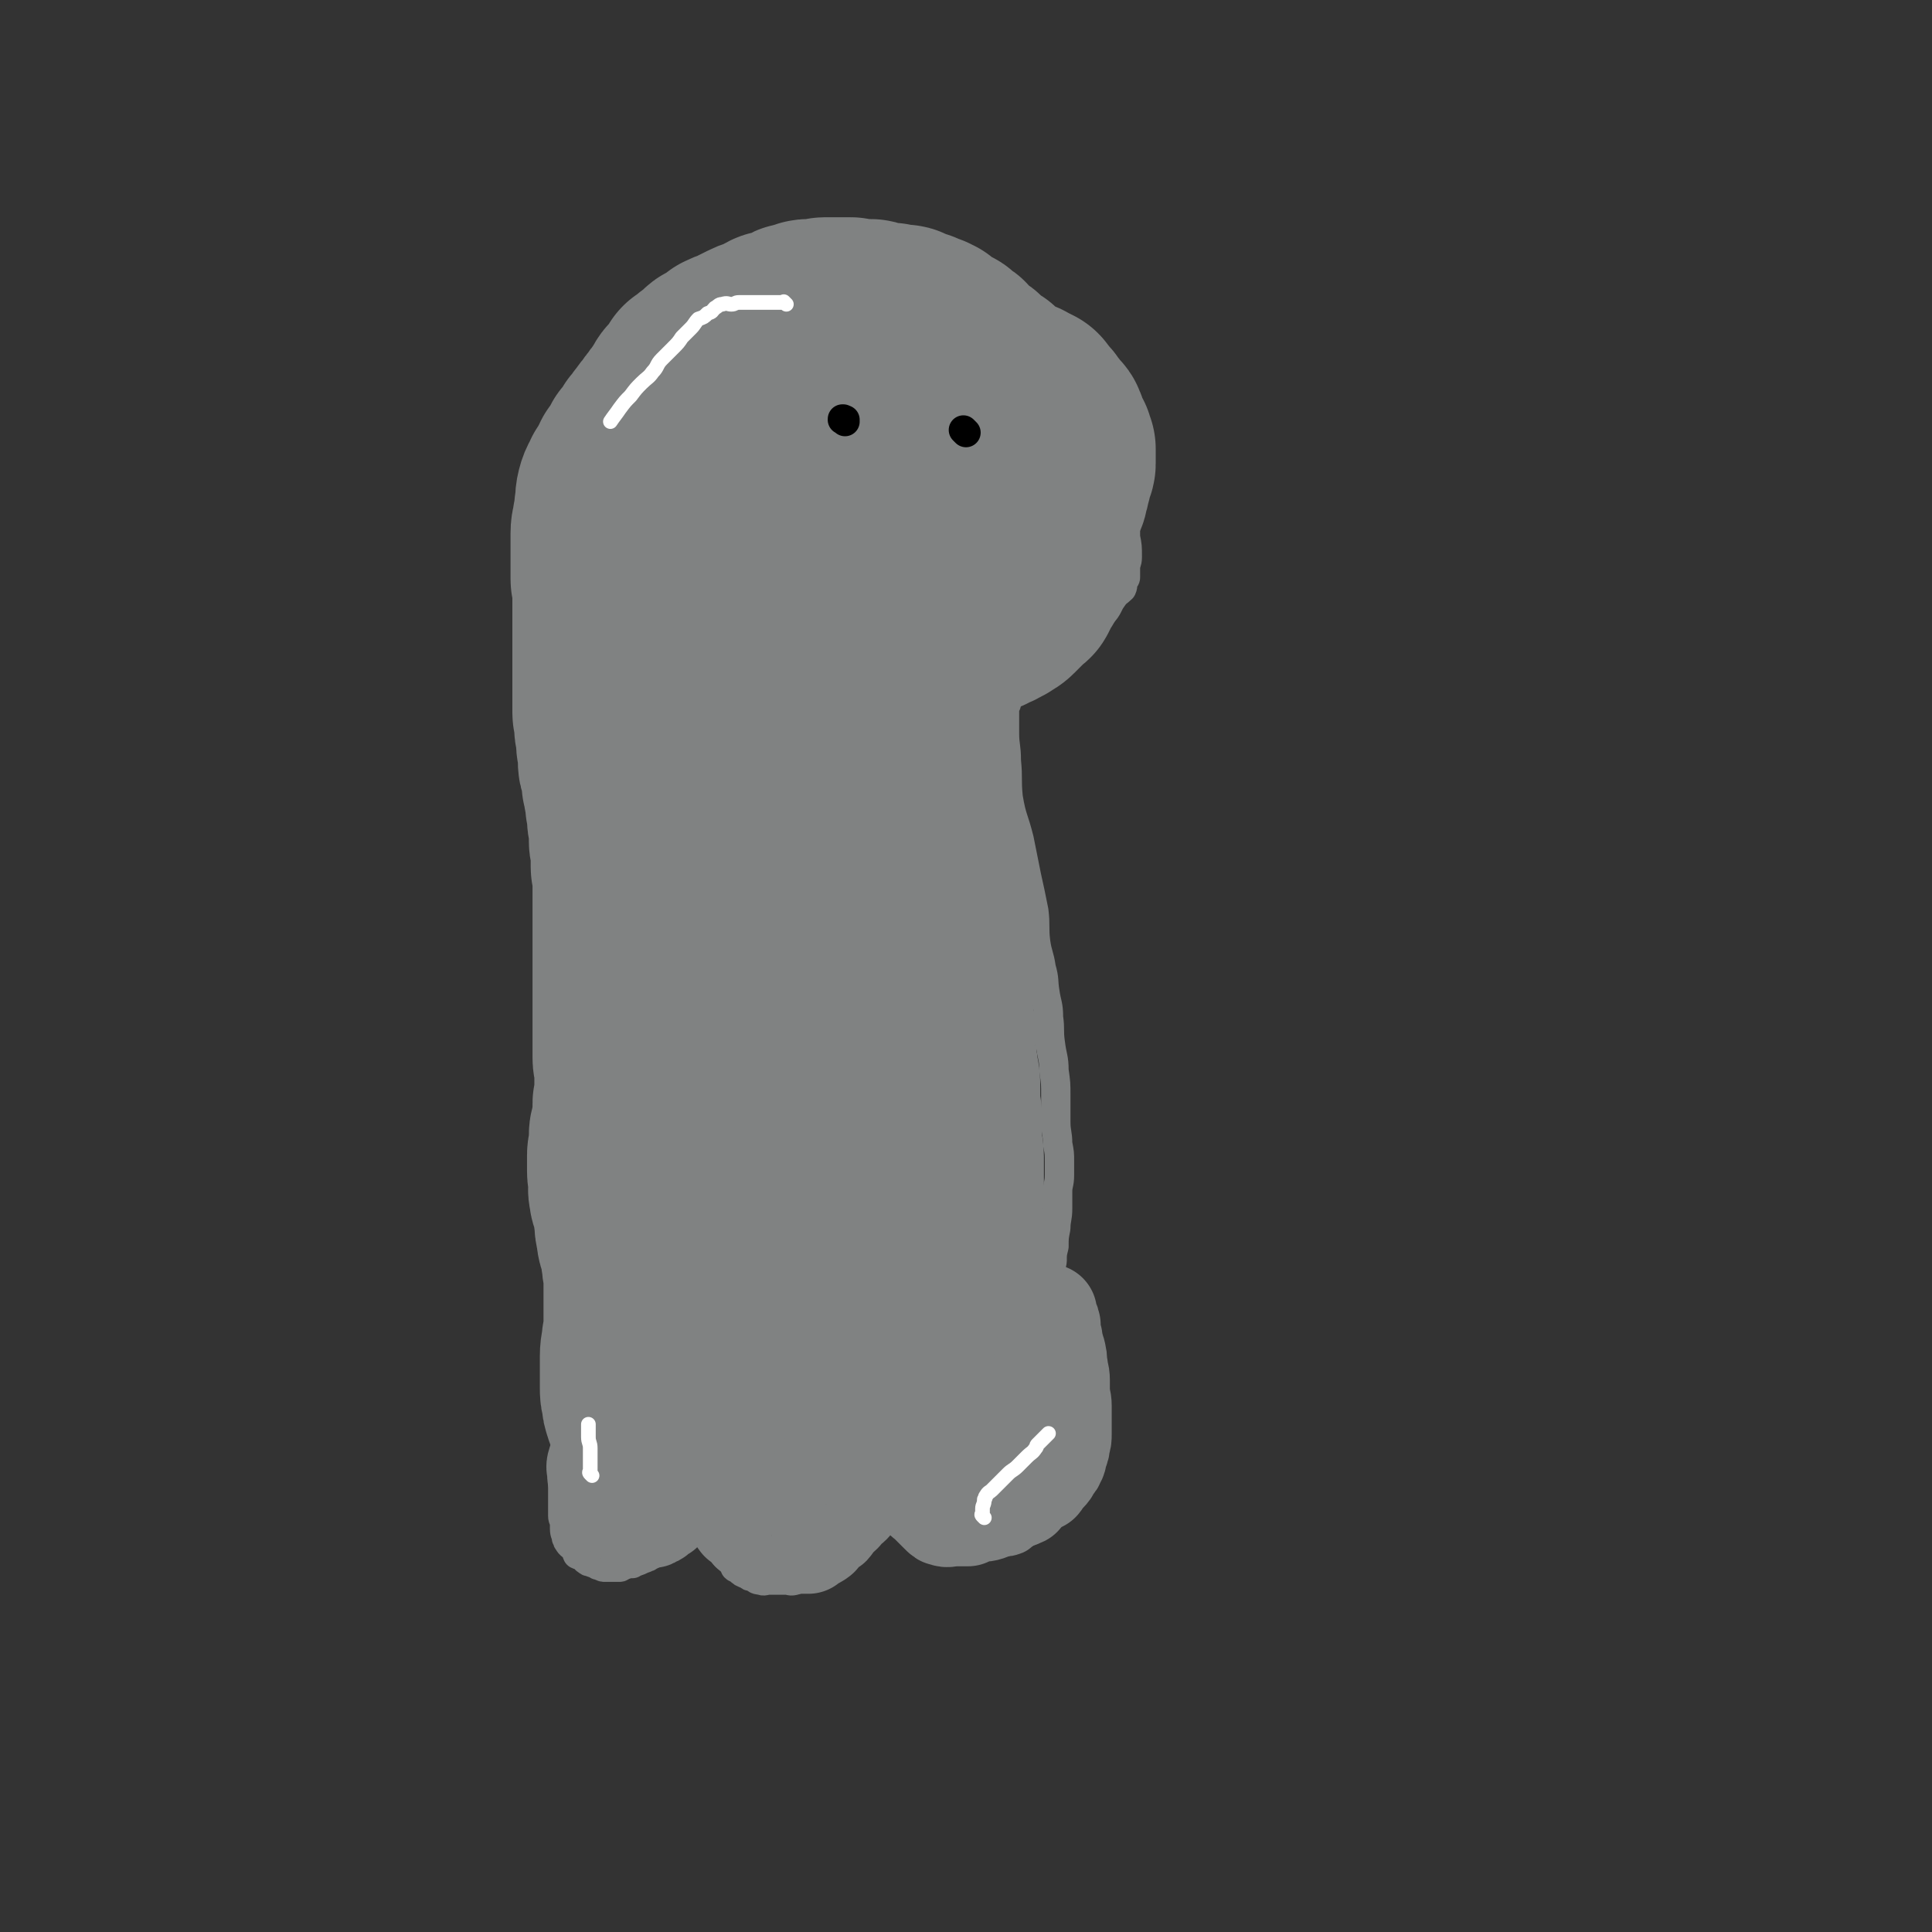
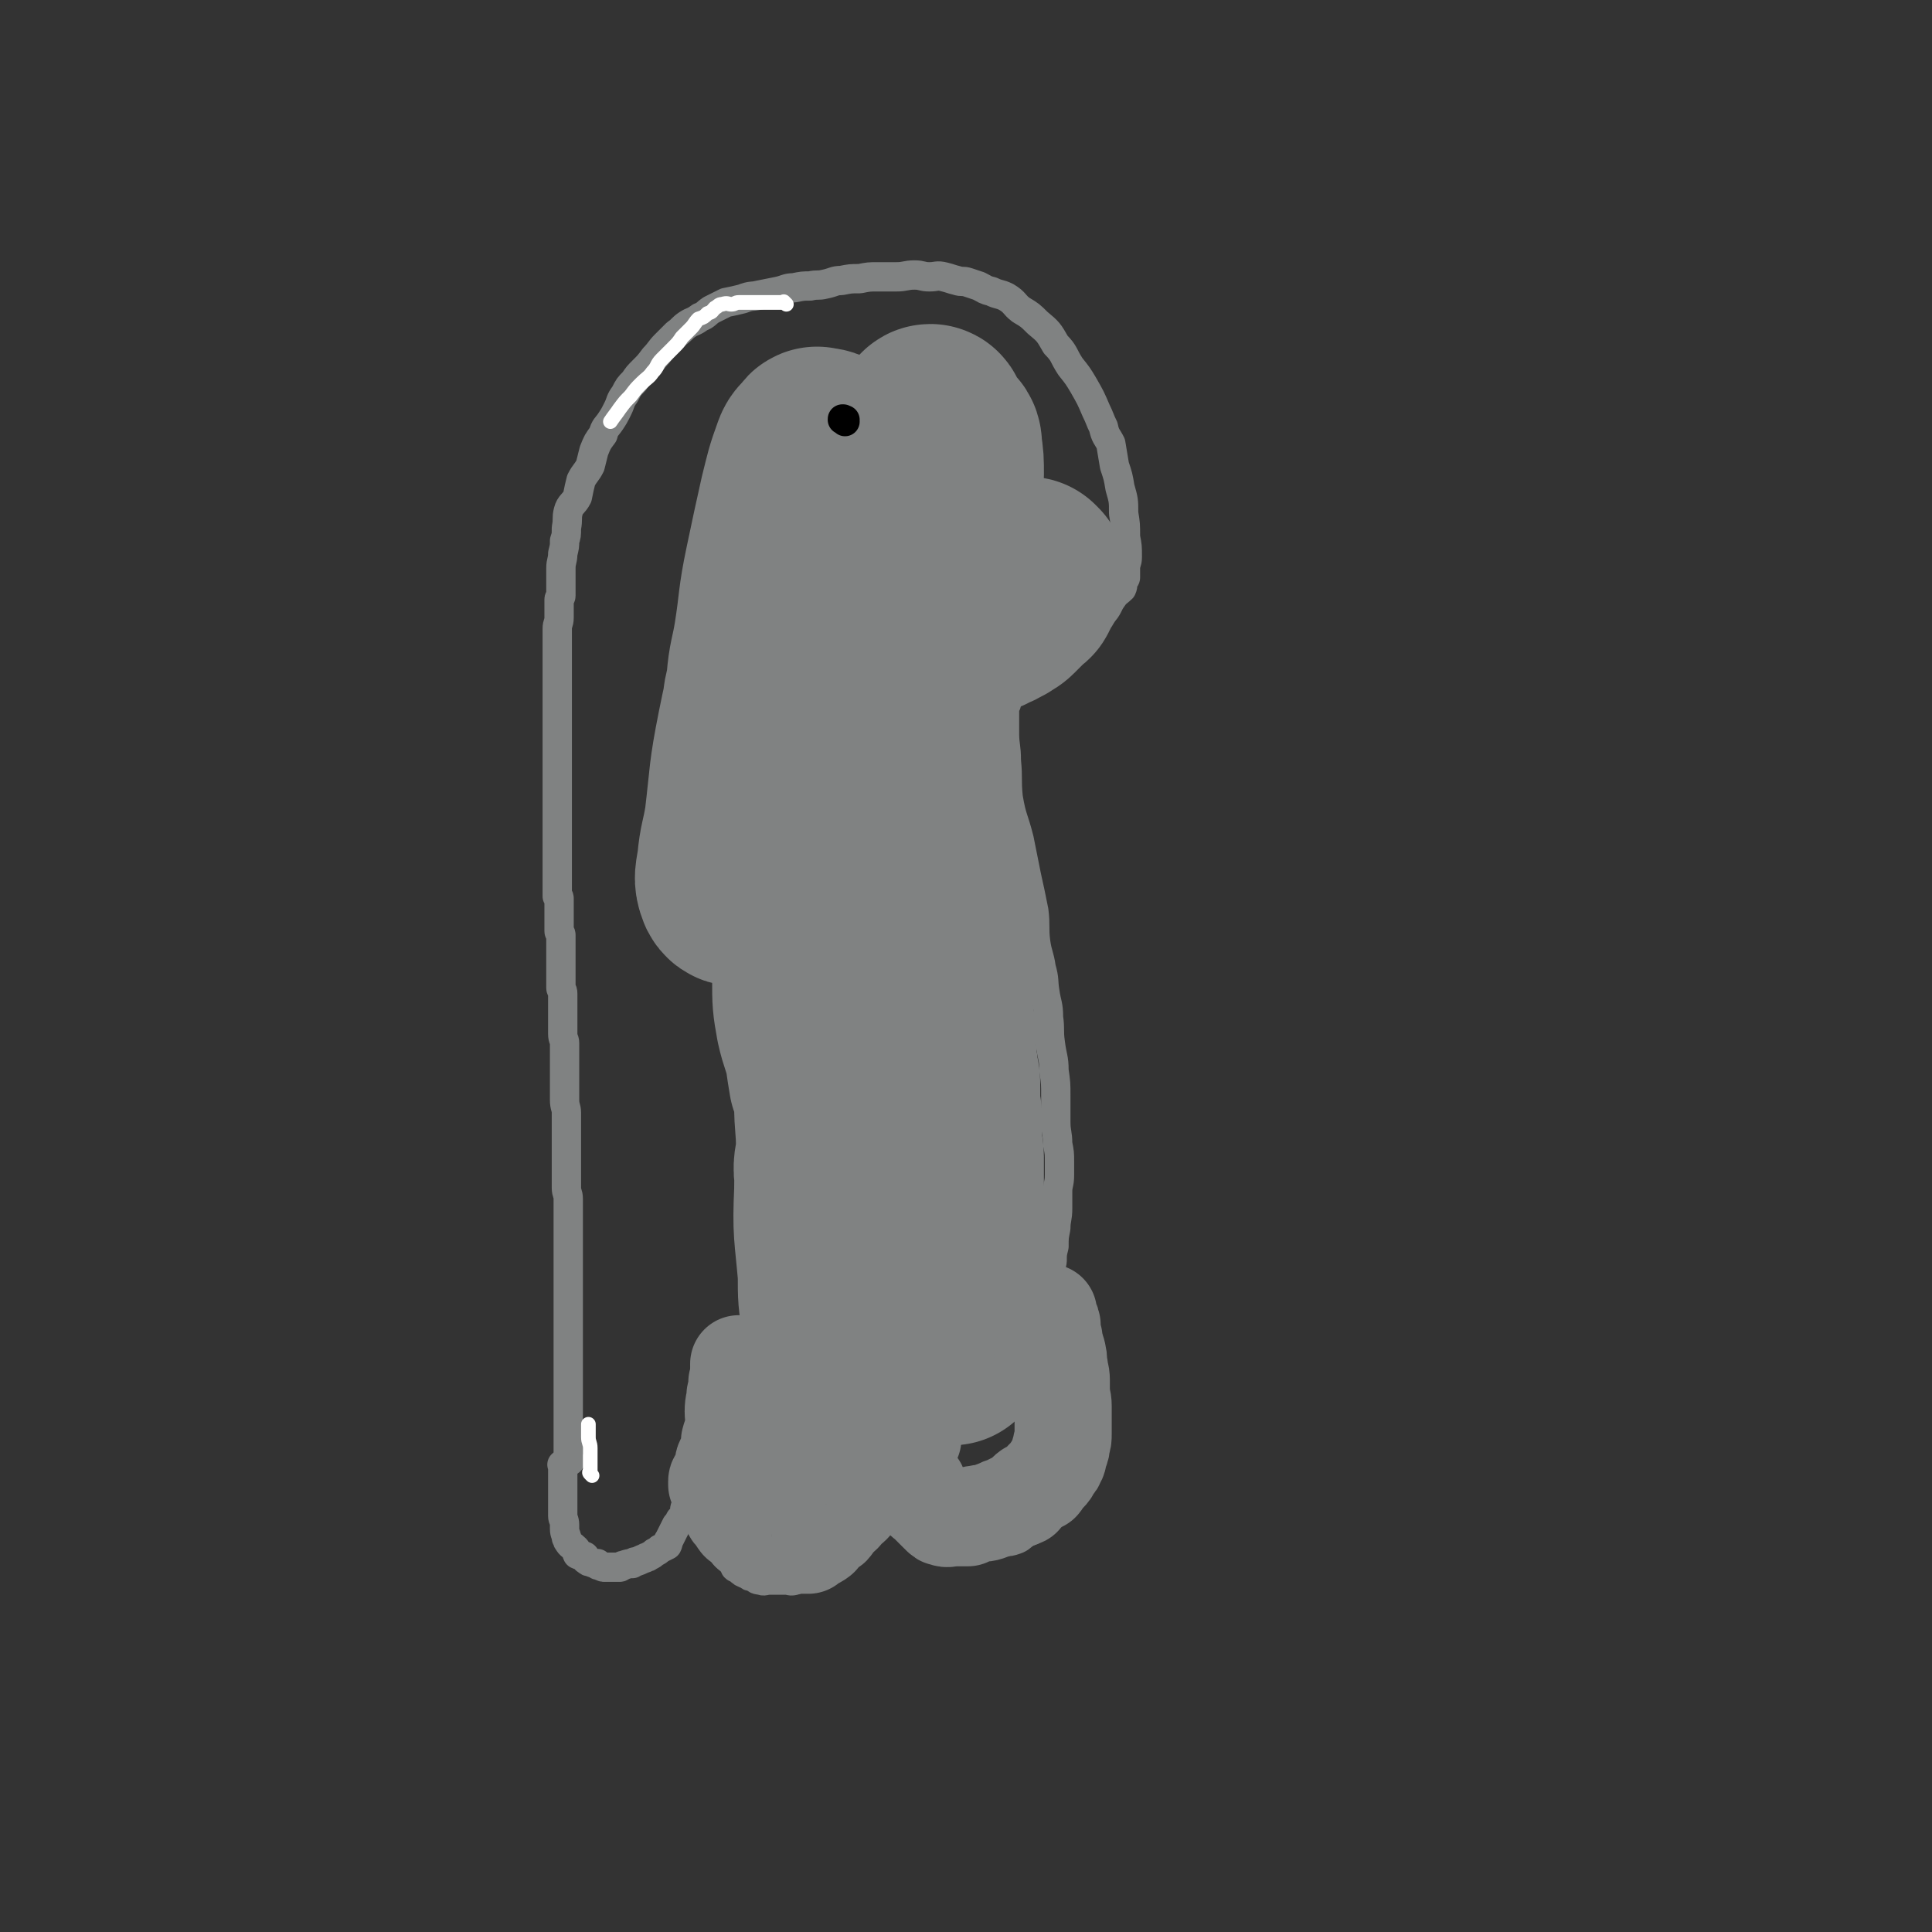
<svg xmlns="http://www.w3.org/2000/svg" viewBox="0 0 1054 1054" version="1.1">
  <rect x="0" y="0" width="1054" height="1054" fill="#333333" stroke="none" />
  <g fill="none" stroke="#808282" stroke-width="16" stroke-linecap="round" stroke-linejoin="round">
    <path d="M311,797c-1,-1 -1,-1 -1,-1 -1,-1 0,0 0,0 0,0 0,0 0,-1 0,-1 0,-1 0,-1 0,-2 0,-2 0,-5 0,-2 0,-2 0,-4 0,-4 0,-4 0,-8 0,-5 0,-5 0,-9 0,-6 0,-6 0,-12 0,-6 0,-6 0,-12 0,-6 0,-6 0,-12 0,-5 0,-5 0,-11 0,-3 0,-3 0,-7 0,-4 0,-4 0,-8 0,-4 0,-4 0,-7 0,-4 0,-4 0,-7 0,-4 0,-4 0,-8 0,-4 0,-4 0,-8 0,-4 0,-4 0,-8 0,-4 0,-4 0,-7 0,-4 0,-4 0,-7 0,-3 -1,-3 -1,-6 0,-2 0,-2 0,-5 0,-2 0,-2 0,-5 0,-2 0,-2 0,-5 0,-2 0,-2 0,-4 0,-2 0,-2 0,-5 0,-2 0,-2 0,-5 0,-3 0,-3 0,-6 0,-3 0,-3 0,-6 0,-3 -1,-3 -1,-7 0,-4 0,-4 0,-8 0,-4 0,-4 0,-7 0,-3 0,-3 0,-6 0,-2 0,-2 0,-5 0,-2 0,-2 0,-5 0,-2 -1,-2 -1,-5 0,-2 0,-2 0,-4 0,-2 0,-2 0,-5 0,-2 0,-2 0,-4 0,-2 0,-2 0,-4 0,-2 0,-2 0,-4 0,0 0,0 0,-1 0,-2 -1,-2 -1,-3 0,-1 0,-1 0,-2 0,-1 0,-1 0,-1 0,-1 0,-1 0,-1 0,-1 0,-1 0,-2 0,-2 0,-2 0,-5 0,-2 0,-2 0,-4 0,-2 0,-2 0,-5 0,-2 0,-2 0,-4 0,-1 0,-1 0,-2 0,-1 0,-1 0,-2 0,-1 0,-1 0,-1 0,-1 -1,-1 -1,-2 0,-1 0,-1 0,-2 0,-1 0,-1 0,-2 0,-2 0,-2 0,-5 0,-2 0,-2 0,-4 0,-1 0,-1 0,-2 0,-2 0,-2 0,-3 0,-1 -1,-1 -1,-1 0,-2 0,-2 0,-3 0,-2 0,-2 0,-3 0,-2 0,-2 0,-3 0,-2 0,-2 0,-5 0,0 0,0 0,-1 0,-2 0,-2 0,-3 0,-1 0,-1 0,-1 0,-1 0,-1 0,-2 0,-1 0,-1 0,-2 0,-2 0,-2 0,-5 0,-2 0,-2 0,-4 0,-2 0,-2 0,-4 0,-1 0,-1 0,-2 0,-1 0,-1 0,-2 0,-1 0,-1 0,-2 0,-2 0,-2 0,-3 0,-2 0,-2 0,-3 0,-2 0,-2 0,-5 0,-1 0,-1 0,-2 0,-2 0,-2 0,-3 0,-1 0,-1 0,-2 0,-1 0,-1 0,-1 0,-1 0,-1 0,-2 0,-1 0,-1 0,-2 0,-1 0,-1 0,-2 0,-2 0,-2 0,-3 0,-1 0,-1 0,-1 0,-1 0,-1 0,-2 0,-1 0,-1 0,-1 0,-1 0,-1 0,-1 0,-1 0,-1 0,-1 0,-1 0,-1 0,-2 0,-1 0,-1 0,-1 0,-1 0,-1 0,-1 0,-1 0,-1 0,-2 0,-1 0,-1 0,-2 0,-1 0,-1 0,-1 0,-1 0,-1 0,-2 0,-1 0,-1 0,-1 0,-2 0,-2 0,-3 0,-1 0,-1 0,-2 0,-2 0,-2 0,-3 0,-2 0,-2 0,-5 0,-1 0,-1 0,-2 0,-2 0,-2 0,-3 0,-2 0,-2 0,-3 0,-2 0,-2 0,-3 0,-2 0,-2 0,-5 0,-2 0,-2 0,-4 0,-2 0,-2 0,-5 0,-2 0,-2 0,-5 0,0 0,0 0,-1 0,-3 0,-3 0,-6 0,-2 0,-2 0,-4 0,-2 0,-2 0,-4 0,-3 1,-3 1,-6 0,-2 0,-2 0,-5 0,-2 0,-2 0,-5 0,-1 1,-1 1,-2 0,-3 0,-3 0,-6 0,-2 0,-2 0,-4 0,-2 0,-2 0,-5 0,-4 1,-4 1,-8 1,-4 1,-4 1,-7 1,-3 1,-3 1,-7 1,-5 0,-5 1,-9 1,-4 3,-4 5,-8 1,-5 1,-5 2,-9 2,-4 3,-4 5,-8 1,-4 1,-4 2,-8 2,-5 2,-5 5,-9 1,-4 2,-4 4,-7 2,-3 2,-3 4,-7 2,-4 1,-4 4,-8 2,-4 2,-4 5,-7 2,-3 2,-3 5,-6 3,-3 3,-3 6,-7 3,-3 3,-4 6,-7 3,-3 3,-3 6,-6 3,-2 3,-3 6,-5 3,-2 3,-1 7,-4 3,-1 3,-2 6,-4 4,-2 4,-2 8,-4 5,-1 5,-1 9,-2 5,-2 5,-1 9,-2 5,-1 5,-1 10,-2 5,-1 5,-2 9,-2 5,-1 5,-1 9,-1 4,-1 4,0 8,-1 5,-1 5,-2 9,-2 5,-1 5,-1 10,-1 5,-1 5,-1 10,-1 5,0 5,0 10,0 5,0 5,-1 10,-1 4,0 4,1 8,1 4,0 4,-1 8,0 4,1 3,1 7,2 3,1 3,0 6,1 3,1 3,1 6,2 4,2 3,2 7,3 4,2 4,1 8,3 5,3 4,4 8,7 5,3 5,3 9,7 6,5 6,5 10,12 5,5 4,6 8,12 4,5 4,5 7,10 4,7 4,7 7,14 2,4 2,5 4,9 1,5 2,5 4,9 1,6 1,6 2,12 2,6 2,6 3,12 2,7 2,7 2,14 1,6 1,6 1,13 1,5 1,5 1,11 0,3 -1,3 -1,6 0,2 0,2 0,5 0,1 -1,0 -1,1 -1,2 0,3 -1,5 -2,2 -3,2 -5,5 -3,4 -2,5 -6,9 -4,6 -5,5 -9,11 -5,5 -5,4 -9,10 -3,3 -3,3 -6,6 -2,2 -2,2 -5,4 -3,2 -3,2 -6,4 -3,1 -3,1 -7,2 -5,2 -4,3 -9,5 -7,2 -8,2 -15,4 -8,1 -8,1 -15,2 -7,2 -7,2 -14,2 -7,1 -7,1 -14,1 -7,0 -7,0 -14,0 -4,0 -4,0 -8,0 -4,0 -4,0 -7,0 -2,0 -2,-1 -5,-1 -2,0 -2,0 -4,0 -2,0 -2,0 -4,1 -2,1 -2,2 -4,3 " />
    <path d="M549,384c-1,-1 -1,-1 -1,-1 -1,-1 0,0 0,0 0,0 0,0 0,0 0,0 0,-1 0,0 -1,0 0,0 0,1 0,2 0,2 0,3 0,7 0,7 0,13 0,7 1,7 1,15 1,10 0,10 1,20 2,12 3,11 6,23 2,10 2,10 4,20 2,9 2,9 4,19 1,8 0,9 1,17 1,7 2,7 3,14 2,7 1,7 2,13 1,7 2,7 2,14 1,7 0,7 1,14 1,8 2,8 2,15 1,7 1,7 1,14 0,7 0,7 0,14 0,6 1,6 1,12 1,5 1,5 1,10 0,3 0,3 0,7 0,5 -1,5 -1,9 0,5 0,5 0,9 0,6 -1,6 -1,11 -1,5 -1,5 -1,10 -1,4 -1,4 -1,8 -1,5 -1,5 -1,9 0,5 0,5 0,9 0,4 -1,4 -1,8 0,5 0,5 0,9 0,5 0,5 0,11 0,5 0,5 0,10 0,3 1,3 1,7 0,3 0,3 0,6 0,2 0,2 0,4 0,0 0,0 0,1 0,1 0,1 0,2 0,1 1,1 1,1 0,1 0,1 0,1 " />
    <path d="M308,800c-1,-1 -1,-2 -1,-1 -1,0 0,0 0,1 0,2 0,2 0,5 0,2 0,2 0,4 0,2 0,2 0,4 0,2 0,2 0,5 0,2 0,2 0,5 0,2 0,2 0,4 0,2 1,2 1,5 0,1 0,1 0,2 0,3 1,3 1,5 1,1 0,1 1,2 1,2 2,2 4,4 1,1 0,1 1,3 2,1 2,0 4,1 1,1 0,2 1,2 1,1 1,1 2,1 2,1 2,1 4,1 0,1 0,1 1,1 2,1 2,1 3,1 2,0 2,0 3,0 3,0 3,0 5,0 1,0 1,-1 2,-1 3,-1 3,-1 5,-1 1,-1 1,-1 2,-1 3,-1 2,-1 5,-2 1,-1 1,0 2,-1 2,-1 2,-1 3,-2 2,-1 2,-1 3,-2 2,-1 2,-1 4,-2 1,-2 0,-2 1,-3 1,-2 1,-2 2,-4 1,-2 1,-2 2,-4 1,-1 1,-1 2,-3 1,-1 2,-1 2,-2 1,-2 0,-3 1,-5 1,-2 1,-2 2,-4 1,-1 1,-1 1,-2 1,-2 1,-2 1,-3 1,-2 1,-2 1,-3 0,-2 0,-2 0,-3 0,-1 1,-1 1,-2 1,-1 1,-1 1,-2 0,-1 0,-1 0,-2 0,-1 0,-1 0,-2 0,-1 1,-1 1,-2 0,-1 0,-1 0,-1 0,-1 0,-1 0,-1 0,-1 0,-1 0,-1 0,-1 0,-1 0,-1 0,0 -1,0 -1,1 0,1 0,1 0,2 0,1 0,1 0,2 0,3 0,3 0,5 0,2 1,2 1,5 1,3 1,3 1,7 1,3 1,3 1,6 1,3 0,3 1,6 1,2 1,2 2,5 1,2 1,2 2,5 1,2 1,2 2,4 2,2 2,2 4,5 0,1 0,1 1,3 2,1 2,1 4,3 1,1 0,1 1,3 1,1 1,0 2,1 2,2 2,2 5,3 1,1 1,1 2,1 3,1 2,2 5,2 2,1 2,0 5,0 2,0 2,0 4,0 2,0 2,0 5,0 2,0 2,1 5,0 2,-1 2,-1 4,-2 2,-1 2,-1 4,-1 2,-1 2,-1 5,-2 2,-1 2,0 4,-1 2,-1 2,-1 4,-2 2,-2 2,-2 4,-3 2,-2 2,-2 4,-3 2,-3 2,-2 5,-5 2,-2 2,-1 4,-4 2,-3 2,-3 4,-6 1,-2 1,-2 2,-4 2,-2 2,-2 3,-5 2,-2 1,-2 2,-4 1,-2 1,-2 2,-5 1,-2 2,-2 2,-5 1,-2 1,-2 1,-5 1,-2 1,-2 1,-5 1,-2 1,-2 1,-4 0,-2 0,-2 0,-4 0,-1 1,-1 1,-2 0,-1 0,-1 0,-2 0,-1 0,-1 0,-2 0,-1 0,-1 0,-2 0,-1 0,-1 0,-1 0,-1 0,-1 0,-1 0,0 0,0 0,0 1,1 0,1 1,2 1,2 1,2 2,3 1,2 1,3 2,5 2,3 2,3 4,6 1,4 1,4 2,8 2,4 3,4 5,7 2,4 1,5 4,8 2,4 3,4 6,7 2,2 2,3 5,5 3,2 3,3 6,5 3,2 3,2 7,2 3,1 3,1 6,1 4,0 4,0 7,0 3,0 3,0 6,-1 3,-1 3,-2 6,-4 3,-1 3,-1 5,-4 3,-3 3,-3 5,-6 3,-4 2,-4 5,-8 2,-4 2,-4 4,-8 1,-4 1,-4 2,-8 2,-5 2,-5 2,-9 1,-4 1,-4 1,-8 1,-4 1,-4 1,-7 0,-3 0,-3 0,-6 0,-2 0,-2 0,-4 0,-1 1,-1 1,-2 0,-2 0,-2 0,-3 " />
  </g>
  <g fill="none" stroke="#808282" stroke-width="105" stroke-linecap="round" stroke-linejoin="round">
-     <path d="M513,691c-1,-1 -1,-1 -1,-1 -1,-1 0,0 0,0 0,0 0,1 0,1 0,1 0,1 0,1 0,2 0,2 0,3 0,1 0,1 0,2 0,2 1,2 1,3 0,1 0,1 0,2 0,1 0,1 0,1 0,1 0,1 0,2 0,1 0,1 0,1 0,1 0,1 0,1 0,1 0,1 0,1 0,1 0,1 0,2 0,2 0,2 0,3 0,2 1,2 1,3 0,2 0,2 0,3 0,2 0,2 0,4 0,1 0,1 0,3 0,2 1,2 1,4 0,1 0,1 0,3 0,1 0,1 0,2 0,2 0,2 0,3 0,2 1,2 1,3 0,2 0,2 0,3 0,2 0,2 0,3 0,1 0,2 0,2 0,1 1,1 1,1 0,1 0,1 0,2 0,1 1,1 1,1 0,1 0,1 0,1 0,1 0,1 0,1 0,1 0,1 0,1 0,1 0,1 0,1 0,1 1,0 1,1 0,1 0,1 0,1 0,1 0,1 0,1 0,1 0,1 0,1 0,1 0,1 0,1 0,1 1,1 1,1 0,0 0,0 0,0 0,0 0,-1 0,0 -1,0 0,0 0,1 0,0 0,0 0,0 1,0 1,0 1,0 0,0 0,0 0,0 0,0 0,0 0,0 -1,-1 0,0 0,0 0,0 0,0 0,0 0,0 0,0 0,0 -1,-1 0,0 0,0 0,0 0,0 0,0 0,0 0,0 0,0 -1,-1 0,0 0,0 0,0 0,0 0,0 0,0 0,0 0,0 -1,-1 0,0 0,0 0,0 0,1 0,1 0,1 0,1 0,1 0,1 0,1 0,1 0,0 0,0 0,0 0,1 0,1 0,1 0,1 0,1 0,1 0,0 0,0 0,0 0,1 0,1 0,1 0,0 0,-1 0,-1 0,0 0,0 0,1 0,1 0,1 0,1 0,1 0,1 0,1 0,1 1,0 1,1 0,1 0,1 0,1 0,0 1,0 1,0 0,0 0,1 0,1 0,1 1,1 1,1 0,0 0,1 0,1 0,0 1,0 1,0 0,0 0,0 0,0 0,0 0,0 0,0 0,-1 0,0 0,0 0,0 0,0 0,0 0,1 0,1 0,1 0,1 1,1 1,1 1,1 0,1 1,1 0,0 1,0 1,0 1,0 1,0 1,0 1,0 1,0 1,0 1,-1 2,-1 2,-2 1,-2 1,-2 1,-5 1,-2 1,-2 1,-5 1,-3 1,-3 1,-6 0,-2 0,-2 0,-4 0,-1 1,-1 1,-2 0,-1 0,-1 0,-1 0,-1 0,-1 0,-2 0,-1 0,-1 0,-1 0,0 0,0 0,1 0,1 0,1 0,2 0,2 0,2 0,3 0,3 1,2 1,5 0,2 0,2 0,4 0,2 1,2 1,4 0,0 0,1 0,1 0,1 1,1 1,2 0,1 0,1 0,2 0,1 0,1 0,1 0,1 1,1 1,1 0,0 0,0 0,0 0,1 0,1 0,1 0,1 0,1 0,1 0,0 1,0 1,0 0,0 0,1 0,1 0,0 0,0 0,0 0,0 0,0 0,0 -1,0 0,0 0,1 0,0 0,0 0,0 0,0 0,0 0,0 " />
-   </g>
+     </g>
  <g fill="none" stroke="#808282" stroke-width="53" stroke-linecap="round" stroke-linejoin="round">
    <path d="M500,810c-1,-1 -1,-1 -1,-1 -1,-1 0,0 0,0 0,0 0,0 0,0 0,0 -1,-1 0,0 0,0 0,0 1,1 1,1 1,1 1,1 1,2 0,3 1,5 2,3 2,2 5,5 1,1 1,1 2,2 2,2 2,2 3,3 2,2 2,2 3,2 2,1 3,0 5,0 2,0 2,0 4,0 2,0 2,0 4,0 2,-1 2,-2 5,-2 3,-1 3,0 6,-1 3,-1 2,-1 5,-2 2,-1 2,-1 5,-2 2,-1 2,-1 4,-2 2,-1 3,-1 5,-2 1,-1 1,-2 2,-3 2,-2 2,-1 3,-2 3,-2 3,-2 5,-3 1,-1 0,-1 1,-2 2,-2 2,-2 3,-3 2,-2 1,-2 2,-3 1,-2 2,-2 2,-3 2,-3 1,-3 2,-6 1,-2 1,-2 1,-4 1,-3 1,-3 1,-6 0,-3 0,-4 0,-7 0,-4 0,-4 0,-8 0,-4 -1,-4 -1,-7 0,-4 0,-4 0,-7 0,-4 -1,-4 -1,-7 -1,-4 0,-4 -1,-7 0,-2 -1,-2 -1,-4 -1,-2 -1,-2 -1,-5 -1,-2 -1,-2 -1,-4 0,-1 0,-1 0,-2 0,-2 0,-2 -1,-3 0,-1 -1,-1 -1,-1 0,-1 0,-1 0,-2 0,-1 0,-1 0,-1 0,-1 0,-1 0,-1 " />
    <path d="M498,785c-1,-1 -1,-1 -1,-1 -1,-1 -1,0 -1,0 0,0 -1,0 -1,0 0,0 0,1 0,1 0,1 0,1 0,1 0,2 0,2 0,3 0,2 -1,2 -1,4 0,1 0,1 0,2 0,2 -1,2 -1,3 -1,2 -1,2 -1,3 0,1 0,1 0,2 0,1 0,2 -1,2 -2,2 -2,1 -3,2 -2,1 -2,2 -4,2 -1,1 -2,0 -4,1 -2,1 -2,1 -4,2 -1,1 -1,1 -3,2 -2,1 -2,1 -4,2 -1,1 -1,1 -2,2 -2,2 -1,2 -2,3 -2,2 -2,1 -3,2 -2,2 -1,2 -2,3 -2,2 -2,1 -3,2 -2,2 -1,2 -2,3 -1,2 -1,2 -2,2 -2,1 -2,1 -3,2 -2,1 -2,1 -2,2 -1,1 0,2 -1,2 -1,1 -1,1 -2,1 -1,1 -1,1 -2,1 -1,1 -1,1 -1,1 -1,1 -1,1 -1,1 -1,0 -1,0 -2,0 -1,0 -1,0 -2,0 -2,0 -2,0 -5,0 -2,0 -2,0 -4,0 -2,0 -2,-1 -4,-1 -2,-1 -2,-1 -5,-1 -2,-1 -2,0 -4,-1 -1,-1 -1,-1 -3,-2 -1,-1 -1,-1 -3,-2 -1,-2 -1,-2 -3,-4 0,0 0,-1 -1,-1 -1,-1 -2,0 -2,-1 -1,-1 -1,-1 -1,-2 0,-1 -1,-1 -1,-1 -1,-1 -1,-1 -1,-1 -1,-1 -1,-1 -1,-2 -1,-1 -1,-1 -1,-2 -1,-1 0,-1 -1,-2 -1,-1 -2,-1 -2,-2 -1,-2 -1,-2 -1,-3 0,-1 0,-1 0,-1 0,-1 -1,-1 -1,-1 -1,-1 -1,-1 -1,-1 0,-1 0,-1 0,-1 0,-1 -1,-1 -1,-1 0,-1 0,-1 0,-1 0,-1 0,-1 0,-1 0,-1 1,-1 1,-2 1,-1 1,-1 1,-2 1,-1 1,-1 1,-2 1,-2 0,-3 1,-5 1,-2 2,-2 2,-5 1,-3 1,-3 1,-6 1,-4 2,-4 2,-8 1,-4 0,-4 0,-8 0,-5 1,-5 1,-9 1,-4 1,-4 1,-7 1,-3 1,-3 1,-6 0,-1 0,-1 0,-2 0,-1 0,-2 0,-2 0,0 1,0 1,1 1,2 1,2 2,5 2,4 1,5 3,9 4,7 5,7 8,14 3,5 2,6 5,11 3,5 2,6 6,11 1,1 2,0 4,1 1,1 1,2 2,2 2,0 3,0 5,-1 2,-2 1,-2 2,-5 2,-4 2,-4 3,-8 2,-5 3,-5 5,-9 1,-5 1,-5 2,-9 1,-3 2,-3 2,-6 1,-2 1,-3 1,-4 0,0 1,1 1,2 0,2 -1,2 -1,5 -1,3 -2,3 -2,7 -1,4 0,4 -1,8 -1,3 -1,3 -2,6 -1,2 0,2 -1,4 0,0 -1,0 -1,0 0,0 0,0 0,-1 0,-1 -1,-1 -1,-2 " />
-     <path d="M389,810c-1,-1 -1,-1 -1,-1 -1,-2 0,-2 0,-4 0,0 0,0 0,-1 0,-1 0,-1 0,-1 0,-1 0,-1 0,-1 0,0 0,0 0,0 0,1 0,1 0,1 0,1 0,1 0,2 0,1 0,1 0,1 0,1 0,1 0,1 0,1 0,1 0,1 0,1 0,1 0,1 0,0 0,0 0,0 -1,1 0,1 -1,1 -2,1 -2,1 -5,2 -2,1 -2,1 -4,2 -2,2 -2,2 -5,3 -2,2 -2,2 -5,3 -2,2 -2,2 -4,3 -1,1 -1,1 -2,2 -2,1 -2,1 -3,2 -1,1 -1,1 -2,1 -1,1 -1,1 -2,1 -1,0 -1,0 -2,0 -2,0 -2,0 -4,0 -2,0 -2,-1 -4,-1 -1,-1 -1,0 -3,-1 -2,-2 -2,-2 -5,-3 -2,-2 -2,-2 -4,-3 -1,-2 -1,-2 -2,-3 -2,-2 -2,-2 -3,-5 -2,-2 -2,-2 -2,-5 -1,-2 -1,-2 -1,-4 0,-3 -1,-3 0,-6 1,-3 1,-3 2,-6 2,-3 3,-4 5,-6 " />
  </g>
  <g fill="none" stroke="#808282" stroke-width="105" stroke-linecap="round" stroke-linejoin="round">
-     <path d="M397,574c-1,-1 -1,-2 -1,-1 -1,0 0,1 0,3 0,5 0,6 0,11 0,9 0,9 0,18 0,12 0,12 0,23 0,11 0,11 0,23 0,12 0,12 0,24 0,9 0,9 0,18 0,6 -1,6 -1,12 0,5 0,5 0,10 0,2 -1,2 -1,5 0,2 0,2 0,4 0,0 0,0 0,0 0,1 0,1 0,2 0,1 0,1 0,1 0,1 0,1 0,1 0,1 0,1 0,1 0,1 0,1 0,1 0,0 0,0 0,0 0,1 0,1 0,1 0,2 -1,2 -1,3 0,2 0,2 0,3 0,3 0,3 -1,6 -1,3 -1,3 -2,6 -2,3 -3,2 -5,5 -1,2 -1,2 -2,4 -2,1 -2,1 -3,2 -1,1 -2,1 -2,2 -1,1 0,2 -1,2 -1,1 -1,1 -2,1 -1,0 -1,1 -1,1 -1,0 -1,0 -2,0 -1,0 -1,0 -1,0 -1,0 -1,0 -2,0 -1,0 -1,0 -1,0 -1,0 -1,0 -2,0 -1,0 -1,0 -1,0 -1,0 -1,0 -2,0 -1,0 -1,1 -2,1 -1,1 -1,1 -2,1 -1,1 -1,1 -2,1 -1,1 -1,1 -1,1 -1,1 -1,1 -2,1 -1,0 -1,0 -2,0 -1,0 -1,0 -1,0 -1,0 -1,-1 -1,-1 -1,-1 -1,-1 -1,-2 -1,-2 -1,-2 -1,-5 -1,-3 -1,-3 -1,-6 0,-4 0,-4 0,-8 0,-5 0,-5 0,-9 0,-5 1,-5 1,-9 1,-4 1,-4 1,-8 0,-5 0,-5 0,-9 0,-4 0,-4 0,-8 0,-4 0,-4 0,-8 0,-5 -1,-5 -1,-10 -1,-3 0,-3 -1,-7 -1,-4 -2,-4 -2,-8 -1,-4 -1,-4 -1,-7 -1,-4 0,-4 -1,-8 -1,-4 -2,-4 -2,-7 -1,-3 0,-3 0,-6 0,-3 -1,-3 -1,-6 0,-2 0,-2 0,-5 0,-2 0,-2 0,-4 0,-2 1,-2 1,-5 0,-3 0,-3 0,-6 0,-2 1,-2 1,-5 1,-2 1,-2 1,-5 0,-2 0,-2 0,-4 0,-1 0,-1 0,-3 0,-1 1,-1 1,-3 0,0 0,0 0,-1 0,-1 0,-1 0,-2 0,-2 0,-2 0,-3 0,-1 0,-1 0,-2 0,-2 0,-2 0,-5 0,-2 0,-2 0,-4 0,-2 -1,-2 -1,-5 0,-2 0,-2 0,-5 0,-2 0,-2 0,-5 0,-2 0,-2 0,-5 0,-2 0,-2 0,-5 0,-2 0,-2 0,-5 0,-2 0,-2 0,-4 0,-2 0,-2 0,-4 0,-2 0,-2 0,-4 0,-2 0,-2 0,-5 0,-1 0,-1 0,-3 0,-2 0,-2 0,-4 0,-2 0,-2 0,-4 0,-1 0,-1 0,-2 0,-3 0,-3 0,-5 0,-2 0,-2 0,-4 0,-2 0,-2 0,-4 0,-2 0,-2 0,-4 0,-2 0,-2 0,-4 0,-2 0,-2 0,-4 0,-2 0,-2 0,-4 0,-2 0,-2 0,-4 0,-1 0,-1 0,-3 0,0 0,0 0,-1 0,-2 0,-2 0,-4 0,0 0,0 0,-1 0,-1 0,-1 0,-1 0,-1 0,-1 0,-2 0,-1 0,-1 0,-2 0,-1 -1,-1 -1,-2 0,-1 0,-1 0,-2 0,-3 0,-3 0,-5 0,-1 0,-1 0,-3 0,-2 -1,-2 -1,-4 0,-2 0,-2 0,-5 0,-2 0,-2 0,-4 0,-1 -1,-1 -1,-3 0,-1 0,-1 0,-3 0,0 0,0 0,-1 0,-1 0,-1 0,-2 0,-1 -1,-1 -1,-2 0,-1 0,-1 0,-2 0,-1 0,-1 0,-2 0,-2 -1,-2 -1,-3 0,-1 0,-1 0,-2 0,-2 -1,-2 -1,-3 0,-2 0,-2 0,-3 0,-3 -1,-3 -1,-5 -1,-2 -1,-2 -1,-4 0,-2 0,-2 0,-5 0,-2 -1,-2 -1,-5 0,-2 0,-2 0,-4 0,-2 -1,-2 -1,-4 0,-2 0,-2 0,-4 0,-1 0,-1 0,-2 0,-2 -1,-1 -1,-2 0,-1 0,-1 0,-2 0,-3 0,-3 0,-5 0,-2 0,-2 0,-5 0,-4 0,-4 0,-7 0,-4 0,-4 0,-7 0,-4 0,-4 0,-7 0,-2 0,-2 0,-4 0,-1 0,-1 0,-2 0,-1 0,-1 0,-2 0,-1 0,-1 0,-2 0,-1 0,-1 0,-2 0,-1 0,-1 0,-2 0,-1 0,-1 0,-2 0,-3 0,-3 0,-5 0,-2 0,-2 0,-4 0,-3 0,-3 0,-7 0,-3 0,-3 0,-6 0,-1 -1,-1 -1,-2 0,-3 0,-3 0,-5 0,0 0,0 0,-1 0,-2 0,-2 0,-4 0,-2 0,-2 0,-4 0,-2 0,-2 0,-4 0,-3 0,-3 0,-7 0,-4 1,-4 1,-7 1,-4 1,-4 1,-7 1,-4 0,-4 1,-8 1,-4 2,-4 3,-7 2,-3 2,-2 3,-5 2,-2 1,-2 2,-4 2,-2 2,-1 4,-4 1,-2 0,-2 1,-4 1,-1 1,-1 2,-2 2,-3 2,-3 3,-5 1,-1 1,-1 2,-2 1,-2 1,-2 2,-3 2,-3 2,-3 4,-5 1,-2 1,-2 3,-4 1,-2 1,-2 3,-4 1,-2 1,-2 3,-5 1,-2 1,-2 3,-4 1,-1 1,-1 2,-2 2,-2 2,-3 3,-5 2,-1 2,-1 4,-3 1,-1 2,-1 4,-2 1,-2 1,-2 2,-3 2,-2 3,-1 5,-2 2,-2 2,-2 4,-4 2,-1 2,-1 5,-2 2,-1 2,-1 4,-2 2,-1 2,-1 4,-2 2,-1 2,-1 5,-2 2,-1 2,-1 5,-2 2,-1 2,-2 4,-2 2,-1 2,0 5,-1 2,-1 2,-1 4,-2 1,-1 1,-1 2,-1 3,-1 3,-1 5,-1 1,-1 1,-1 2,-1 1,0 1,0 2,0 2,0 3,0 5,0 1,0 1,-1 2,-1 1,0 1,0 2,0 2,0 2,0 3,0 2,0 2,0 3,0 1,0 1,0 2,0 2,0 2,0 4,0 1,0 1,1 3,1 2,0 2,0 4,0 2,0 2,0 4,0 1,0 1,1 2,1 3,1 3,1 5,1 2,0 2,0 4,0 1,0 1,1 2,1 3,0 3,0 5,0 1,0 1,1 2,1 2,1 2,1 3,1 2,1 2,1 3,1 1,1 1,1 2,1 2,1 2,1 3,1 1,1 2,1 2,1 1,1 1,1 2,2 1,1 1,1 2,1 1,1 1,1 1,1 1,1 1,1 2,1 1,1 1,1 1,1 1,0 1,0 1,0 1,0 1,1 1,1 1,1 1,1 1,1 1,1 1,0 2,1 2,1 1,1 2,2 1,1 1,1 2,2 2,2 2,2 4,4 0,0 1,0 1,0 2,1 1,1 2,2 1,1 1,1 1,1 1,1 1,1 1,1 1,1 1,0 2,1 1,1 1,1 2,2 1,1 2,0 2,1 2,2 1,2 2,4 1,1 1,1 2,1 2,1 2,0 4,1 0,1 0,1 0,2 0,1 1,1 1,1 1,0 1,0 1,0 1,0 1,0 1,0 1,0 1,1 1,1 1,0 1,0 1,0 1,0 1,0 1,0 1,0 1,0 2,0 1,0 1,1 2,1 2,1 2,1 4,2 1,1 0,1 1,2 1,1 1,1 2,2 1,1 1,1 1,1 1,1 1,1 1,2 1,1 1,1 1,1 1,1 1,1 1,1 0,0 0,0 0,0 1,1 1,1 1,2 1,1 1,1 1,1 1,1 2,1 2,2 1,2 1,2 1,4 1,1 1,1 1,2 1,1 1,2 1,2 1,1 1,1 1,1 0,1 0,1 0,2 0,1 1,1 1,1 0,1 0,1 0,1 0,1 0,1 0,1 0,1 0,1 0,1 0,1 0,1 0,1 0,2 0,2 0,4 0,1 -1,1 -1,3 -1,2 -1,2 -1,4 -1,1 -1,1 -1,3 0,0 0,0 0,1 0,1 -1,1 -1,2 0,1 0,2 0,2 0,1 -1,1 -1,1 -1,1 -1,1 -1,2 -1,1 -1,1 -1,2 -1,2 -1,2 -2,3 -1,2 -1,1 -2,2 -1,1 -1,1 -2,2 -1,1 -1,1 -1,1 -1,1 -1,1 -1,1 -1,1 -1,1 -2,2 -1,1 -1,1 -2,2 -2,1 -2,1 -3,2 -3,2 -3,2 -6,3 -2,2 -2,2 -4,3 -1,1 -1,2 -2,2 -3,1 -3,1 -5,2 -1,1 0,2 -1,2 -2,2 -2,1 -4,2 -1,1 -1,1 -2,2 -3,2 -3,2 -5,4 -1,0 -1,0 -2,1 -2,1 -2,1 -3,2 -2,1 -2,2 -5,2 -2,1 -2,0 -4,1 -1,1 -1,2 -3,2 -1,1 -2,1 -4,1 -2,1 -2,1 -5,2 -2,1 -2,0 -4,1 -2,1 -2,2 -4,2 -2,1 -2,1 -5,1 -2,1 -2,1 -4,1 -2,1 -2,1 -4,1 -2,1 -2,1 -4,1 -1,0 -1,0 -2,0 -2,0 -2,1 -3,1 -2,1 -2,1 -4,1 0,1 0,1 -1,1 -1,0 -1,0 -2,0 -1,0 -1,1 -1,1 " />
    <path d="M562,314c-1,-1 -1,-1 -1,-1 -1,-1 0,0 0,0 0,0 0,0 0,0 0,0 0,0 0,0 -1,-1 0,0 0,0 0,0 0,0 0,0 0,0 0,0 0,0 -1,-1 0,0 0,0 0,1 0,1 0,1 0,1 0,1 0,1 0,0 -1,0 -1,0 0,0 0,1 0,1 0,1 -1,1 -1,1 0,1 0,1 0,1 0,1 0,1 0,1 0,1 -1,1 -1,1 0,1 0,1 0,1 0,1 -1,1 -1,1 -1,1 -1,1 -1,1 -1,1 -1,1 -1,1 -2,2 -2,2 -4,4 -1,1 -1,1 -2,2 -2,2 -2,1 -4,2 0,1 0,1 -1,1 -2,1 -2,2 -4,2 -1,1 -1,1 -3,1 0,1 0,1 -1,1 -2,1 -2,1 -4,1 -1,0 -1,0 -3,0 -1,0 -1,1 -3,1 -1,1 -1,1 -3,1 -1,1 -1,1 -3,1 -2,0 -2,0 -4,0 -1,0 -1,1 -3,1 -2,1 -2,1 -4,1 -2,1 -2,1 -4,1 -1,1 -1,1 -3,1 -2,1 -2,1 -4,2 -1,1 -1,1 -3,1 -2,1 -2,1 -4,2 -2,1 -2,1 -4,2 -2,1 -2,1 -4,2 -2,2 -2,2 -4,4 -1,1 -1,1 -3,3 -1,1 -1,1 -3,3 -1,1 -1,1 -3,3 -1,1 0,2 -1,4 -1,2 -1,2 -2,4 -1,2 -2,2 -2,4 -1,2 -1,2 -1,4 -1,2 -1,3 -1,5 " />
    <path d="M497,387c-1,-1 -1,-2 -1,-1 -1,0 0,0 0,1 0,2 0,2 0,4 0,2 0,2 0,4 0,1 0,1 0,2 0,3 0,3 0,6 0,2 0,2 0,5 0,2 1,2 1,4 0,2 0,2 0,4 0,2 0,2 0,4 0,2 0,2 0,4 0,2 1,2 1,5 0,2 0,2 0,4 0,3 1,3 1,6 1,2 1,2 1,5 1,2 1,2 1,5 1,3 1,3 1,6 1,2 1,2 1,5 1,2 1,2 1,5 1,3 1,3 1,6 1,2 1,2 1,5 0,2 0,2 0,5 0,3 1,3 1,6 0,2 0,2 0,5 0,3 0,3 0,6 0,4 1,4 1,7 0,4 0,4 0,7 0,3 0,3 0,6 0,4 1,4 1,7 0,2 0,3 0,5 0,3 1,3 1,6 0,2 0,2 0,5 0,2 1,2 1,5 0,3 0,3 0,6 0,4 1,4 1,7 1,5 1,5 1,10 0,3 0,3 0,7 0,5 1,5 1,9 1,4 1,4 1,8 0,5 0,5 0,10 0,3 1,3 1,6 0,4 0,4 0,7 0,4 0,4 0,7 0,4 1,4 1,8 0,4 0,4 0,8 0,5 0,5 0,9 0,4 0,4 0,8 0,5 0,5 0,9 0,5 1,5 1,9 0,4 0,4 0,8 0,4 0,4 0,8 0,3 1,3 1,6 0,2 0,2 0,5 0,2 0,2 0,4 0,2 0,2 0,5 0,2 0,2 0,5 0,2 0,2 0,5 0,3 0,3 0,6 0,3 0,3 0,6 0,2 0,2 0,4 " />
    <path d="M492,725c-1,-1 -1,-1 -1,-1 -1,-1 0,0 0,0 0,0 0,0 0,0 -1,1 0,1 -1,2 -2,3 -3,2 -5,5 -2,2 -2,2 -4,5 -2,3 -2,3 -5,5 -2,2 -2,2 -5,3 -2,0 -3,0 -5,-1 -3,-2 -2,-3 -4,-7 -3,-8 -3,-8 -5,-16 -2,-12 -2,-12 -2,-25 -2,-23 -3,-23 -2,-45 0,-23 2,-23 4,-46 1,-17 0,-17 3,-34 1,-12 2,-12 4,-23 0,-2 -1,-3 -1,-3 0,0 1,1 1,2 0,9 -1,9 -1,19 -1,9 0,9 -1,19 -1,13 -1,13 -2,26 -1,10 -1,10 -2,19 -1,5 -1,5 -2,10 -1,2 0,3 -1,4 -1,0 -2,-1 -2,-2 -1,-7 1,-8 1,-15 0,-12 -1,-12 -1,-24 -1,-28 0,-28 -1,-56 -1,-29 -1,-29 -2,-59 -2,-27 -2,-27 -4,-54 0,-22 0,-22 0,-44 0,-11 -1,-11 -1,-23 0,-4 0,-7 0,-8 0,-1 0,3 -1,4 -3,4 -6,2 -7,6 -2,5 1,7 0,13 -2,10 -2,10 -5,20 -3,15 -3,15 -7,30 -4,15 -4,15 -10,30 -2,9 -3,9 -6,17 -2,3 -1,5 -4,6 -2,2 -4,2 -5,0 -2,-5 -1,-6 0,-13 1,-11 2,-11 4,-23 3,-25 2,-25 7,-50 5,-25 6,-25 12,-51 5,-22 5,-22 11,-45 4,-15 5,-15 10,-29 2,-8 2,-8 5,-16 0,-1 1,-2 1,-2 1,0 0,1 0,2 0,6 1,7 0,13 -1,7 -1,7 -2,14 -2,14 -2,14 -4,27 -2,19 -2,19 -6,38 -3,14 -3,14 -7,28 -2,7 -2,7 -6,13 -1,1 -2,2 -4,2 -3,-1 -5,-1 -6,-5 -2,-6 0,-7 1,-15 1,-12 2,-12 4,-24 3,-19 2,-20 6,-39 4,-19 4,-19 8,-37 3,-12 3,-13 7,-24 1,-3 2,-3 4,-5 0,-1 1,-2 1,-1 3,0 4,0 5,2 2,6 1,7 2,14 2,8 2,8 4,17 1,13 1,13 2,26 2,12 2,11 4,23 0,6 0,6 0,12 0,4 -1,4 0,7 0,1 2,2 2,1 2,-2 2,-3 4,-6 1,-6 1,-6 3,-12 3,-11 3,-11 6,-21 5,-16 5,-16 11,-32 4,-13 5,-13 10,-25 2,-7 2,-7 5,-14 1,-2 1,-2 3,-4 0,-1 1,-1 1,0 1,2 2,2 1,5 0,3 -2,3 -2,6 -2,6 -1,7 -2,13 -2,8 -2,8 -4,17 -2,11 -2,11 -4,23 -1,12 -2,12 -3,23 0,9 0,9 0,18 0,5 -1,5 -1,10 0,3 0,5 1,6 2,1 3,-1 5,-3 2,-5 1,-6 3,-12 2,-10 2,-10 5,-20 3,-15 3,-15 6,-31 2,-13 3,-13 4,-26 0,-8 0,-8 -1,-15 0,-2 0,-4 -2,-4 -4,0 -6,0 -8,3 -4,5 -3,7 -6,13 -5,11 -5,10 -9,21 -8,19 -8,19 -14,39 -7,24 -7,24 -13,48 -6,24 -6,24 -11,49 -4,23 -4,23 -7,47 -3,21 -3,21 -5,42 -1,16 -1,16 0,33 0,11 0,12 2,23 2,9 3,9 5,18 1,7 1,7 2,13 2,6 3,5 5,11 1,5 1,5 1,10 1,3 1,3 1,7 1,4 1,4 1,8 0,4 0,4 0,7 0,5 -1,5 -1,10 0,5 0,5 0,10 0,4 0,6 0,9 " />
  </g>
  <g fill="none" stroke="#000000" stroke-width="16" stroke-linecap="round" stroke-linejoin="round">
    <path d="M461,230c-1,-1 -1,-1 -1,-1 -1,-1 0,0 0,0 0,0 0,0 0,0 0,0 -1,0 0,0 0,-1 0,0 1,0 " />
-     <path d="M527,236c-1,-1 -1,-1 -1,-1 -1,-1 0,0 0,0 " />
  </g>
  <g fill="none" stroke="#FFFFFF" stroke-width="8" stroke-linecap="round" stroke-linejoin="round">
-     <path d="M537,828c-1,-1 -1,-1 -1,-1 -1,-1 0,-1 0,-1 0,0 0,0 0,0 0,-1 0,-1 0,-1 0,-1 0,-1 0,-2 0,-2 1,-2 1,-5 1,-1 0,-1 1,-2 1,-2 2,-2 3,-3 2,-2 2,-2 3,-3 2,-2 2,-2 3,-3 2,-2 2,-2 3,-3 2,-2 3,-2 5,-4 1,-1 1,-1 2,-2 2,-2 2,-2 3,-3 3,-3 3,-2 5,-5 1,-1 0,-1 1,-2 2,-2 2,-2 3,-3 1,-1 1,-1 2,-2 1,-1 1,-1 1,-1 " />
    <path d="M429,166c-1,-1 -1,-1 -1,-1 -1,-1 0,0 0,0 0,0 0,0 0,0 -1,0 -1,0 -1,0 -1,0 -1,0 -1,0 -2,0 -2,0 -3,0 -2,0 -2,0 -5,0 -2,0 -2,0 -4,0 -3,0 -3,0 -6,0 -2,0 -2,0 -5,0 -2,0 -2,1 -4,1 -2,0 -2,-1 -5,0 -2,0 -2,1 -4,2 -2,2 -1,2 -4,3 -2,2 -2,2 -5,3 -2,2 -2,3 -4,5 -2,2 -2,2 -5,5 -2,3 -2,3 -5,6 -3,3 -3,3 -6,6 -3,3 -2,4 -5,7 -2,3 -3,3 -6,6 -3,3 -3,3 -6,7 -3,3 -3,3 -6,7 -2,3 -3,4 -5,7 " />
    <path d="M323,805c-1,-1 -1,-1 -1,-1 -1,-1 0,-1 0,-1 0,-1 0,-1 0,-1 0,-3 0,-3 0,-6 0,-3 0,-3 0,-6 0,-3 -1,-3 -1,-6 0,-2 0,-2 0,-5 0,-1 0,-1 0,-2 " />
  </g>
</svg>